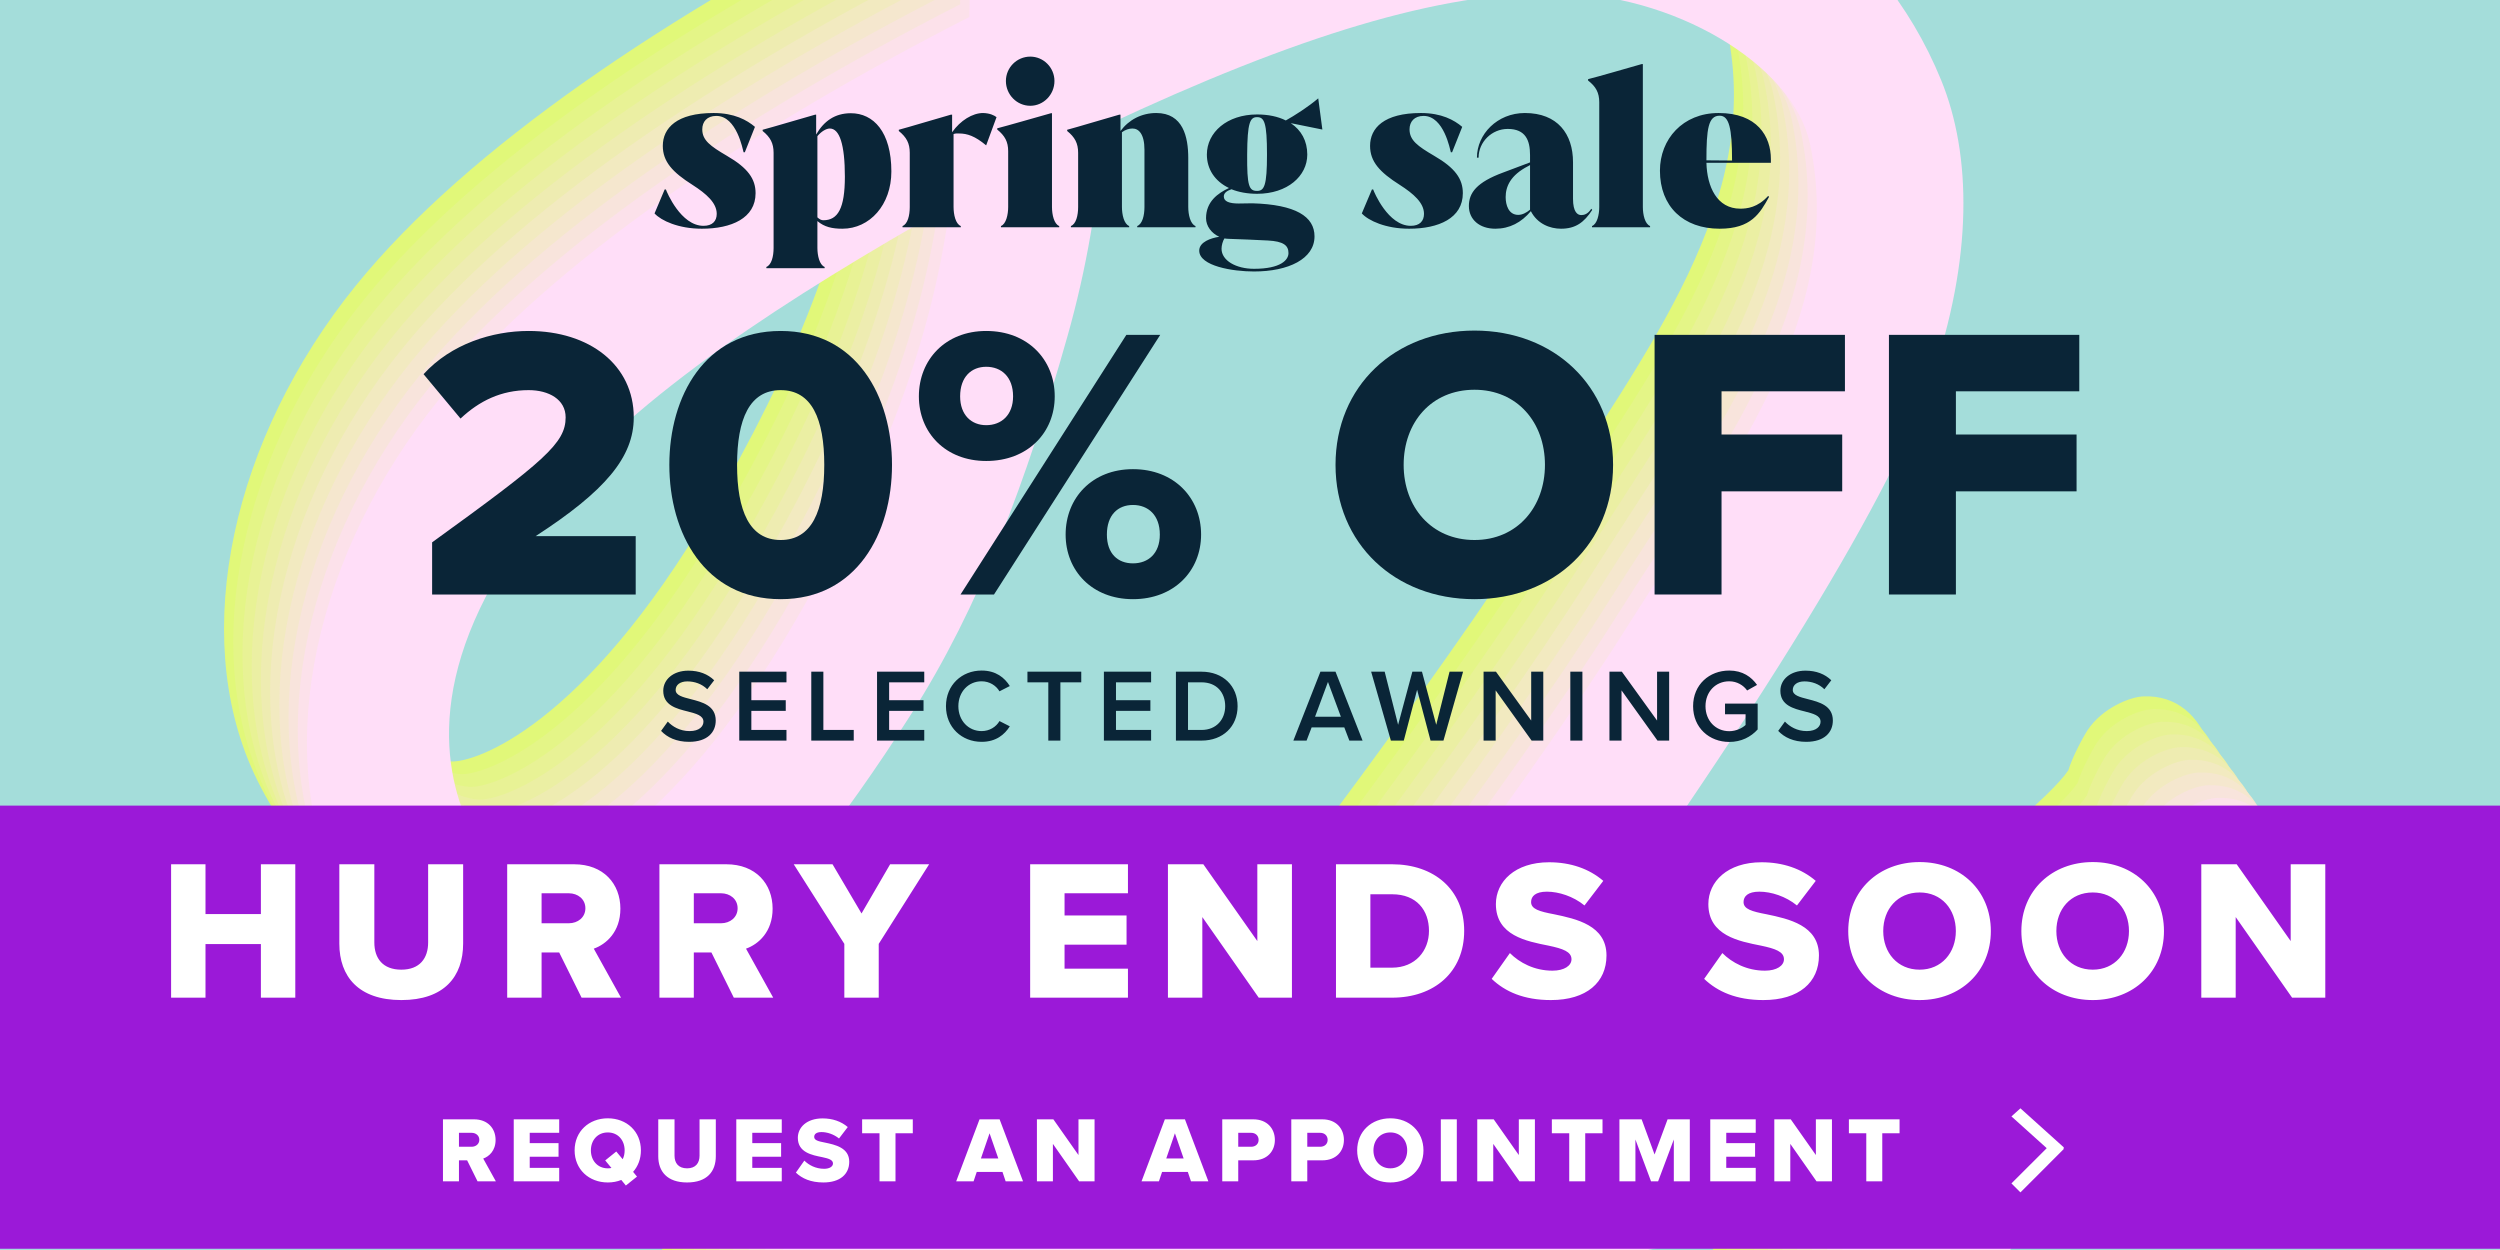
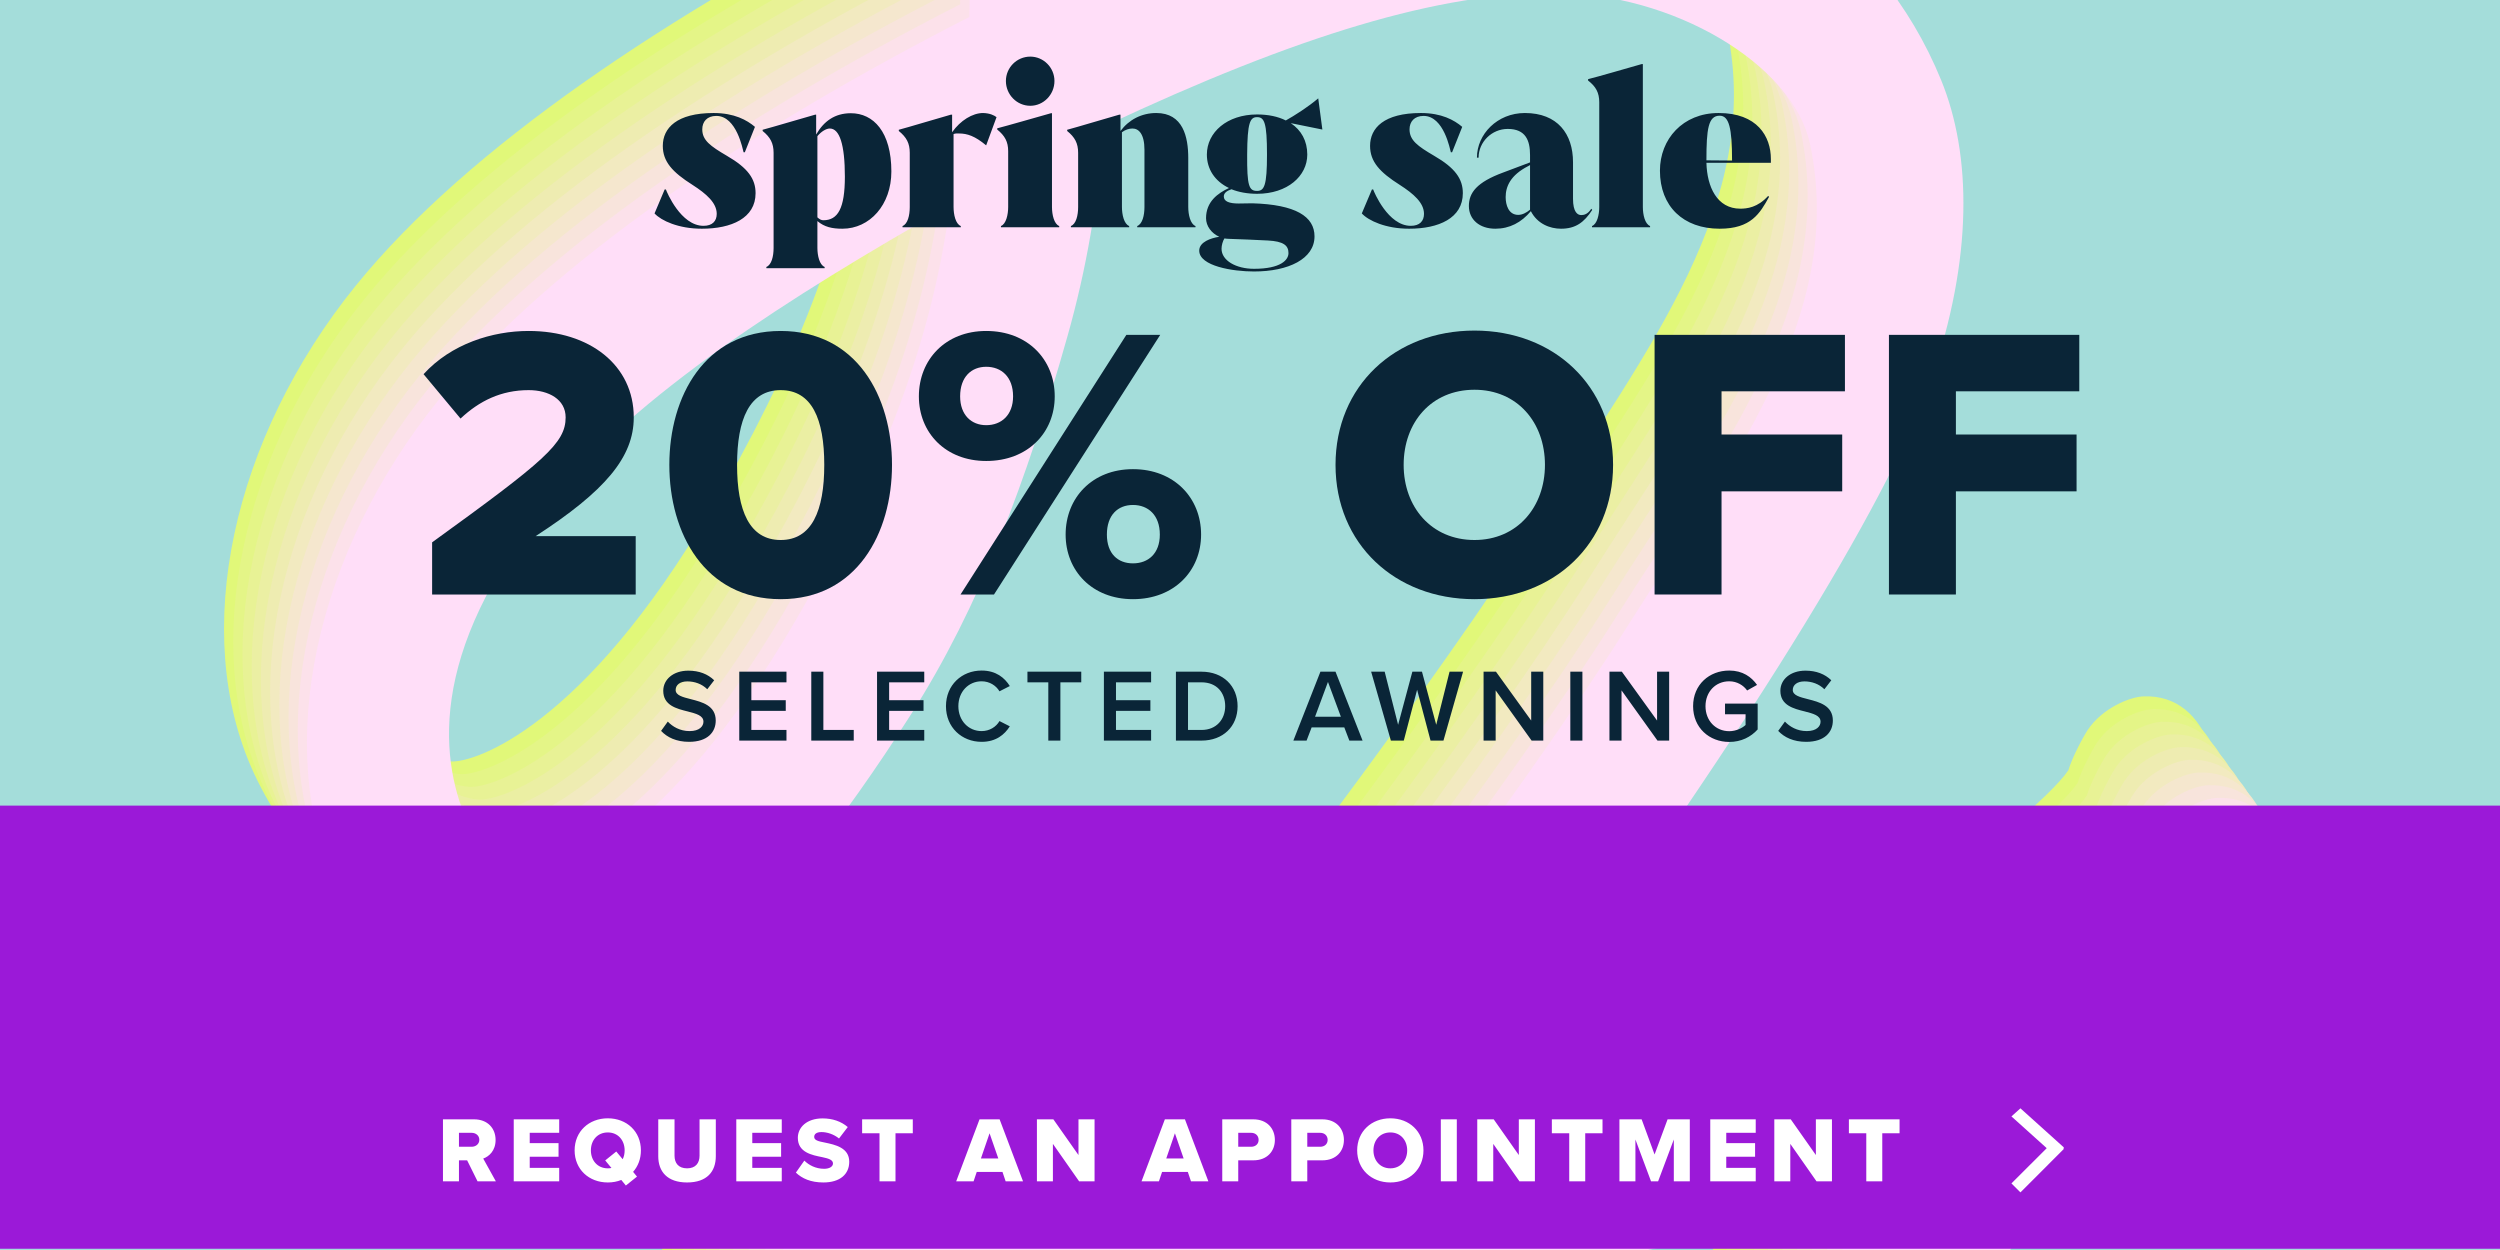
<svg xmlns="http://www.w3.org/2000/svg" width="484" height="242" viewBox="0 0 484 242" fill="none">
  <rect x="0" y="0" width="484" height="242" fill="#808080" stroke="none" />
  <g clip-path="url(#clip0_2018_66270)">
    <rect width="484" height="242" fill="#A4DDDA" />
    <path d="M156.199 243.315C156.327 244.161 159.193 246.058 162.068 246.319C166.824 246.756 170.813 245.956 178.593 242.184C182.282 240.397 189.534 236.803 197.389 228.572C178.189 226.952 169.168 230.509 166.207 231.976C154.073 237.969 156.199 243.323 156.199 243.323L156.199 243.315ZM352.689 594.428C341.495 578.983 324.584 562.265 317.75 518.49C314.084 494.979 315.316 471.203 319.372 454.41C328.426 416.951 326.692 397.045 323.791 372.688C315.692 304.714 322.418 249.294 346.011 210.026C333.039 213.306 301.509 220.392 295.353 221.422C266.948 226.169 259.901 227.518 238.007 229.124C219.281 249.424 202.177 264.743 190.965 270.186C170.941 279.91 155.143 277.851 146.764 274.051C135.693 269.029 130.488 258.163 129.007 250.887C126.794 239.967 128.932 227.756 136.478 218.553C148.977 203.309 168.705 194.08 207.681 197.798C212.607 198.272 219.956 198.4 226.533 198.154C235.287 188.325 278.186 132.164 298.766 99.529C318.852 67.678 341.41 39.142 334.371 5.792C331.117 -9.597 307.873 -23.552 284.55 -23.501C262.721 -23.454 235.716 -15.539 197.582 2.396C196.555 16.847 194.271 30.026 190.623 42.932C182.716 70.92 173.625 95.386 160.266 116.267C133.112 158.711 109.407 180.529 85.24 178.872C69.995 177.818 56.596 165.85 49.117 149.601C36.661 122.532 44.999 84.768 68.898 55.277C90.735 28.332 129.852 2.51 171.608 -18.82C171.705 -22.735 171.846 -33.416 171.596 -37.041C168.913 -76.775 162.604 -94.15 162.535 -94.458C160.808 -102.056 162.193 -112.945 173.956 -115.755C180.761 -117.382 187.147 -111.27 188.882 -103.672C189.19 -102.335 198.589 -74.538 199.12 -31.904C235.333 -47.86 261.94 -54.772 285.583 -54.818C319.735 -54.885 347.661 -36.227 359.763 -6.57C365.625 7.789 365.98 27.757 357.792 51.45C350.753 71.814 327.077 113.065 276.063 182.614C272.893 186.936 270.369 190.393 266.852 194.656C280.547 192.774 294.264 189.644 309.28 186.576C341.586 179.976 369.137 171.474 382.413 166.073C385.074 163.269 385.93 163.074 388.461 160.867C394.45 155.644 398.651 151.759 400.442 149.112C401.087 146.856 403.197 142.802 404.181 141.326C406.974 137.122 412.309 134.913 414.998 134.817C421.44 134.588 425.693 138.536 427.912 144.69C431.298 154.068 424.912 164.874 418.961 173.809C412.13 184.054 400.598 191.113 396.73 192.922C389.029 201.204 376.947 212.353 370.78 223.793C358.777 246.047 344.363 282.568 348.005 334.219C350.036 363.031 355.739 407.183 353.398 425.134C351.308 441.154 343.832 466.297 343.157 487.076C341.723 531.532 364.445 561.365 374.626 575.407C378.015 580.085 393.189 596.195 378.896 607.236C364.602 618.277 355.516 598.309 352.704 594.428L352.689 594.428ZM167.819 17.743C136.43 35.536 107.209 54.282 90.365 74.914C66.013 104.736 69.307 125.941 74.761 137.785C75.92 140.303 80.224 146.923 87.321 147.413C91.823 147.705 112.919 140.793 137.583 98.684C153.279 71.884 164.169 45.835 167.827 17.743L167.819 17.743Z" fill="#E1F879" />
    <path d="M157.985 245.777C158.113 246.623 160.979 248.52 163.853 248.781C168.609 249.218 172.599 248.418 180.379 244.645C184.068 242.859 191.32 239.265 199.175 231.034C179.975 229.413 170.954 232.97 167.992 234.438C155.858 240.43 157.985 245.784 157.985 245.784L157.985 245.777ZM354.475 596.89C343.281 581.445 326.37 564.727 319.535 520.952C315.87 497.44 317.102 473.665 321.157 456.872C330.211 419.413 328.477 399.507 325.576 375.15C317.477 307.175 324.203 251.756 347.797 212.488C334.824 215.768 303.295 222.854 297.139 223.883C268.733 228.631 261.686 229.98 239.793 231.586C221.067 251.886 203.962 267.205 192.751 272.648C172.727 282.371 156.928 280.313 148.55 276.512C137.478 271.491 132.273 260.624 130.793 253.349C128.579 242.429 130.718 230.218 138.264 221.014C150.762 205.771 170.491 196.541 209.467 200.26C214.392 200.733 221.742 200.862 228.318 200.616C237.073 190.786 279.972 134.626 300.552 101.991C321.132 69.357 343.196 41.603 336.156 8.253C332.902 -7.135 309.659 -21.091 286.335 -21.039C264.507 -20.992 237.501 -13.077 199.368 4.858C198.34 19.308 196.057 32.487 192.409 45.394C184.502 73.382 175.411 97.848 162.052 118.729C134.897 161.173 111.192 182.99 87.026 181.333C71.78 180.28 58.381 168.312 50.902 152.063C38.447 124.994 46.785 87.23 70.684 57.738C92.521 30.793 131.638 4.972 173.394 -16.359C173.49 -20.274 173.632 -30.954 173.382 -34.579C170.699 -74.313 164.39 -91.689 164.321 -91.996C162.594 -99.594 163.978 -110.483 175.741 -113.293C182.547 -114.92 188.932 -108.808 190.667 -101.21C190.976 -99.873 200.374 -72.077 200.905 -29.443C237.119 -45.398 263.726 -52.31 287.369 -52.356C321.521 -52.423 349.446 -33.766 361.548 -4.109C367.41 10.251 367.766 30.218 359.577 53.911C352.539 74.276 328.862 115.527 277.849 185.076C274.679 189.398 272.154 192.855 268.637 197.118C282.332 195.236 296.05 192.106 311.066 189.037C343.371 182.438 370.922 173.936 384.199 168.534C386.86 165.73 387.715 165.535 390.247 163.329C396.236 158.105 400.436 154.221 402.228 151.574C402.872 149.318 404.983 145.264 405.966 143.788C408.76 139.584 414.095 137.375 416.784 137.279C423.226 137.05 427.478 140.998 429.697 147.152C433.083 156.529 426.697 167.336 420.746 176.271C413.915 186.516 402.384 193.575 398.515 195.384C390.815 203.666 378.733 214.814 372.566 226.254C360.563 248.509 346.149 285.03 349.791 336.681C351.822 365.493 357.525 409.644 355.183 427.595C353.094 443.616 345.618 468.759 344.943 489.538C343.509 533.994 366.23 563.827 376.412 577.869C379.801 582.547 394.975 598.656 380.681 609.697C366.388 620.738 357.302 600.771 354.49 596.89L354.475 596.89ZM169.605 20.205C138.215 37.998 108.994 56.744 92.151 77.376C67.799 107.198 71.092 128.403 76.547 140.247C77.706 142.764 82.009 149.399 89.106 149.874C93.608 150.174 114.705 143.255 139.369 101.146C155.065 74.346 165.955 48.297 169.612 20.205L169.605 20.205Z" fill="#E4F587" />
    <path d="M159.771 248.232C159.899 249.077 162.765 250.975 165.639 251.236C170.395 251.673 174.385 250.873 182.165 247.1C185.854 245.313 193.106 241.72 200.961 233.488C181.761 231.868 172.74 235.425 169.779 236.893C157.644 242.885 159.771 248.239 159.771 248.239L159.771 248.232ZM356.261 599.344C345.067 583.899 328.156 567.182 321.322 523.407C317.656 499.895 318.888 476.12 322.943 459.326C331.997 421.867 330.264 401.961 327.362 377.604C319.264 309.63 325.989 254.211 349.583 214.943C336.611 218.223 305.081 225.309 298.925 226.338C270.519 231.085 263.473 232.434 241.579 234.041C222.853 254.341 205.748 269.659 194.537 275.103C174.513 284.826 158.714 282.768 150.336 278.967C139.265 273.946 134.059 263.079 132.579 255.804C130.365 244.884 132.504 232.673 140.05 223.469C152.549 208.226 172.277 198.996 211.253 202.715C216.178 203.188 223.528 203.317 230.105 203.071C238.859 193.241 281.758 137.08 302.338 104.446C322.424 72.594 344.982 44.058 337.942 10.708C334.689 -4.68 311.445 -18.636 288.122 -18.584C266.293 -18.537 239.287 -10.623 201.154 7.312C200.126 21.763 197.843 34.942 194.195 47.849C186.288 75.837 177.197 100.302 163.838 121.184C136.683 163.628 112.979 185.445 88.812 183.788C73.566 182.735 60.167 170.767 52.688 154.518C40.233 127.449 48.571 89.684 72.47 60.193C94.307 33.248 133.424 7.427 175.18 -13.904C175.276 -17.819 175.418 -28.5 175.168 -32.124C172.485 -71.859 166.176 -89.234 166.107 -89.541C164.38 -97.139 165.764 -108.028 177.527 -110.839C184.333 -112.465 190.718 -106.353 192.453 -98.755C192.762 -97.418 202.16 -69.622 202.692 -26.988C238.905 -42.943 265.512 -49.855 289.155 -49.901C323.307 -49.969 351.232 -31.311 363.334 -1.654C369.197 12.706 369.552 32.673 361.363 56.366C354.325 76.731 330.649 117.981 279.635 187.531C276.465 191.853 273.941 195.31 270.423 199.573C284.118 197.691 297.836 194.561 312.852 191.492C345.157 184.892 372.708 176.391 385.985 170.989C388.646 168.185 389.502 167.99 392.033 165.783C398.022 160.56 402.223 156.675 404.014 154.028C404.658 151.772 406.769 147.718 407.753 146.242C410.546 142.038 415.881 139.83 418.57 139.734C425.012 139.505 429.264 143.453 431.484 149.606C434.869 158.984 428.483 169.79 422.533 178.726C415.702 188.971 404.17 196.029 400.302 197.838C392.601 206.121 380.519 217.269 374.352 228.709C362.349 250.964 347.935 287.485 351.577 339.135C353.608 367.948 359.311 412.099 356.97 430.05C354.88 446.07 347.404 471.213 346.729 491.993C345.295 536.448 368.017 566.282 378.198 580.324C381.587 585.001 396.761 601.111 382.468 612.152C368.174 623.193 359.088 603.225 356.276 599.345L356.261 599.344ZM171.391 22.66C140.001 40.453 110.78 59.199 93.937 79.83C69.585 109.652 72.879 130.858 78.333 142.702C79.492 145.219 83.796 151.854 90.892 152.329C95.394 152.629 116.491 145.709 141.155 103.6C156.851 76.8 167.741 50.751 171.398 22.66L171.391 22.66Z" fill="#E8F295" />
    <path d="M161.559 250.686C161.687 251.532 164.553 253.429 167.427 253.69C172.183 254.127 176.173 253.327 183.953 249.554C187.642 247.768 194.894 244.174 202.749 235.943C183.548 234.322 174.528 237.879 171.566 239.347C159.432 245.339 161.558 250.693 161.558 250.693L161.559 250.686ZM358.041 601.798C346.847 586.353 329.936 569.635 323.102 525.861C319.436 502.349 320.668 478.574 324.724 461.78C333.778 424.321 332.044 404.415 329.143 380.058C321.044 312.084 327.77 256.665 351.363 217.396C338.391 220.677 306.861 227.763 300.705 228.792C272.3 233.539 265.253 234.888 243.359 236.494C224.633 256.795 207.529 272.113 196.317 277.557C176.293 287.28 160.495 285.222 152.116 281.421C141.045 276.4 135.84 265.533 134.359 258.257C132.146 247.337 134.284 235.127 141.83 225.923C154.329 210.68 174.057 201.45 213.033 205.168C217.959 205.642 225.308 205.77 231.885 205.525C240.64 195.695 283.538 139.534 304.118 106.9C324.204 75.048 346.762 46.512 339.723 13.162C336.469 -2.226 313.225 -16.182 289.902 -16.13C268.073 -16.083 241.068 -8.169 202.934 9.766C201.907 24.217 199.623 37.396 195.975 50.302C188.068 78.29 178.977 102.756 165.618 123.638C138.464 166.081 114.759 187.899 90.592 186.242C75.347 185.188 61.948 173.221 54.469 156.972C42.013 129.902 50.351 92.138 74.25 62.647C96.087 35.702 135.204 9.881 176.96 -11.45C177.057 -15.365 177.198 -26.046 176.948 -29.67C174.265 -69.405 167.956 -86.78 167.887 -87.088C166.16 -94.686 167.545 -105.575 179.308 -108.385C186.113 -110.012 192.499 -103.9 194.234 -96.301C194.542 -94.965 203.941 -67.168 204.472 -24.534C240.686 -40.489 267.292 -47.402 290.935 -47.447C325.087 -47.515 353.013 -28.857 365.115 0.8C370.977 15.16 371.332 35.127 363.144 58.82C356.105 79.185 332.429 120.435 281.415 189.985C278.245 194.307 275.721 197.763 272.204 202.026C285.899 200.145 299.616 197.014 314.632 193.946C346.938 187.346 374.488 178.845 387.765 173.443C390.426 170.639 391.282 170.444 393.813 168.237C399.802 163.014 404.003 159.129 405.794 156.482C406.439 154.226 408.549 150.172 409.533 148.696C412.326 144.492 417.661 142.283 420.35 142.188C426.792 141.958 431.045 145.907 433.264 152.06C436.65 161.438 430.264 172.244 424.313 181.18C417.482 191.424 405.95 198.483 402.082 200.292C394.381 208.575 382.299 219.723 376.132 231.163C364.129 253.417 349.715 289.939 353.357 341.589C355.388 370.402 361.091 414.553 358.75 432.504C356.66 448.524 349.184 473.667 348.509 494.447C347.075 538.902 369.797 568.735 379.978 582.777C383.367 587.455 398.541 603.565 384.248 614.606C369.954 625.647 360.868 605.679 358.056 601.799L358.041 601.798ZM173.171 25.113C141.782 42.906 112.561 61.653 95.717 82.284C71.365 112.106 74.659 133.312 80.113 145.156C81.272 147.673 85.576 154.308 92.673 154.783C97.174 155.083 118.271 148.163 142.935 106.054C158.631 79.254 169.521 53.205 173.179 25.114L173.171 25.113Z" fill="#EBEFA3" />
    <path d="M163.337 253.147C163.466 253.993 166.331 255.89 169.206 256.152C173.962 256.588 177.952 255.788 185.732 252.016C189.421 250.229 196.673 246.635 204.528 238.404C185.327 236.784 176.307 240.341 173.345 241.808C161.211 247.801 163.337 253.155 163.337 253.155L163.337 253.147ZM359.827 604.26C348.634 588.815 331.722 572.097 324.888 528.322C321.223 504.811 322.454 481.035 326.51 464.242C335.564 426.783 333.83 406.877 330.929 382.52C322.83 314.546 329.556 259.127 353.15 219.858C340.177 223.139 308.647 230.224 302.491 231.254C274.086 236.001 267.039 237.35 245.146 238.956C226.42 259.256 209.315 274.575 198.104 280.018C178.079 289.742 162.281 287.683 153.903 283.883C142.831 278.861 137.626 267.995 136.145 260.719C133.932 249.799 136.071 237.588 143.617 228.385C156.115 213.142 175.843 203.912 214.819 207.63C219.745 208.104 227.094 208.232 233.671 207.987C242.426 198.157 285.324 141.996 305.904 109.362C326.484 76.727 348.548 48.974 341.509 15.624C338.255 0.235 315.011 -13.72 291.688 -13.669C269.86 -13.621 242.854 -5.707 204.721 12.228C203.693 26.679 201.409 39.858 197.761 52.764C189.854 80.752 180.763 105.218 167.405 126.099C140.25 168.543 116.545 190.361 92.378 188.704C77.133 187.65 63.734 175.683 56.255 159.433C43.799 132.364 52.137 94.6 76.037 65.109C97.873 38.164 136.991 12.342 178.746 -8.988C178.843 -12.903 178.984 -23.584 178.734 -27.209C176.052 -66.943 169.743 -84.318 169.674 -84.626C167.946 -92.224 169.331 -103.113 181.094 -105.923C187.899 -107.55 194.285 -101.438 196.02 -93.839C196.328 -92.503 205.727 -64.706 206.258 -22.072C242.472 -38.028 269.079 -44.94 292.722 -44.986C326.873 -45.053 354.799 -26.395 366.901 3.262C372.763 17.622 373.118 37.589 364.93 61.282C357.892 81.646 334.215 122.897 283.201 192.446C280.031 196.769 277.507 200.225 273.99 204.488C287.685 202.606 301.402 199.476 316.419 196.408C348.724 189.808 376.275 181.307 389.552 175.905C392.212 173.101 393.068 172.906 395.599 170.699C401.589 165.476 405.789 161.591 407.58 158.944C408.225 156.688 410.335 152.634 411.319 151.158C414.112 146.954 419.448 144.745 422.136 144.649C428.578 144.42 432.831 148.368 435.05 154.522C438.436 163.9 432.05 174.706 426.099 183.641C419.268 193.886 407.736 200.945 403.868 202.754C396.167 211.036 384.085 222.185 377.918 233.625C365.915 255.879 351.501 292.4 355.144 344.051C357.174 372.863 362.878 417.015 360.536 434.966C358.446 450.986 350.97 476.129 350.295 496.908C348.861 541.364 371.583 571.197 381.764 585.239C385.153 589.917 400.328 606.027 386.034 617.068C371.741 628.109 362.655 608.141 359.842 604.26L359.827 604.26ZM174.957 27.575C143.568 45.368 114.347 64.114 97.503 84.746C73.152 114.568 76.445 135.774 81.899 147.617C83.058 150.135 87.362 156.77 94.459 157.245C98.96 157.544 120.057 150.625 144.722 108.516C160.417 81.716 171.307 55.667 174.965 27.576L174.957 27.575Z" fill="#EEECB1" />
    <path d="M165.123 255.601C165.251 256.447 168.116 258.344 170.991 258.606C175.747 259.042 179.737 258.242 187.517 254.47C191.206 252.683 198.458 249.089 206.313 240.858C187.112 239.238 178.092 242.795 175.13 244.262C162.996 250.255 165.122 255.609 165.122 255.609L165.123 255.601ZM361.612 606.714C350.419 591.269 333.507 574.551 326.673 530.776C323.008 507.265 324.239 483.489 328.295 466.696C337.349 429.237 335.615 409.331 332.714 384.974C324.615 317 331.341 261.581 354.935 222.312C341.962 225.593 310.432 232.678 304.276 233.708C275.871 238.455 268.824 239.804 246.931 241.41C228.205 261.71 211.1 277.029 199.889 282.472C179.865 292.196 164.066 290.137 155.688 286.337C144.616 281.315 139.411 270.449 137.93 263.173C135.717 252.253 137.856 240.042 145.402 230.839C157.9 215.596 177.628 206.366 216.604 210.084C221.53 210.558 228.879 210.686 235.456 210.441C244.211 200.611 287.109 144.45 307.689 111.816C328.269 79.181 350.333 51.428 343.294 18.078C340.04 2.689 316.796 -11.266 293.473 -11.215C271.645 -11.167 244.639 -3.253 206.506 14.682C205.478 29.133 203.194 42.312 199.547 55.218C191.639 83.206 182.548 107.672 169.19 128.553C142.035 170.997 118.33 192.815 94.163 191.158C78.918 190.104 65.519 178.137 58.04 161.887C45.584 134.818 53.922 97.054 77.822 67.563C99.659 40.618 138.776 14.796 180.531 -6.534C180.628 -10.449 180.769 -21.13 180.519 -24.755C177.837 -64.489 171.528 -81.864 171.459 -82.172C169.731 -89.77 171.116 -100.659 182.879 -103.469C189.685 -105.096 196.07 -98.984 197.805 -91.385C198.114 -90.049 207.512 -62.252 208.043 -19.618C244.257 -35.574 270.864 -42.486 294.507 -42.532C328.658 -42.599 356.584 -23.941 368.686 5.716C374.548 20.076 374.904 40.043 366.715 63.736C359.677 84.1 336 125.351 284.986 194.901C281.816 199.223 279.292 202.679 275.775 206.942C289.47 205.06 303.187 201.93 318.204 198.862C350.509 192.262 378.06 183.761 391.337 178.359C393.997 175.555 394.853 175.36 397.385 173.153C403.374 167.93 407.574 164.045 409.365 161.398C410.01 159.142 412.12 155.088 413.104 153.612C415.898 149.408 421.233 147.199 423.921 147.103C430.363 146.874 434.616 150.822 436.835 156.976C440.221 166.354 433.835 177.16 427.884 186.095C421.053 196.34 409.521 203.399 405.653 205.208C397.952 213.49 385.87 224.639 379.703 236.079C367.7 258.333 353.287 294.854 356.929 346.505C358.96 375.317 364.663 419.469 362.321 437.42C360.231 453.44 352.755 478.583 352.08 499.362C350.647 543.818 373.368 573.651 383.549 587.693C386.938 592.371 402.113 608.481 387.819 619.522C373.526 630.563 364.44 610.595 361.627 606.715L361.612 606.714ZM176.743 30.029C145.353 47.822 116.132 66.568 99.288 87.2C74.937 117.022 78.23 138.228 83.684 150.071C84.843 152.589 89.147 159.224 96.244 159.699C100.746 159.998 121.842 153.079 146.507 110.97C162.202 84.17 173.092 58.121 176.75 30.03L176.743 30.029Z" fill="#F2EAC0" />
    <path d="M166.91 258.056C167.038 258.902 169.904 260.799 172.778 261.06C177.534 261.497 181.524 260.697 189.304 256.925C192.993 255.138 200.245 251.544 208.1 243.313C188.899 241.692 179.879 245.249 176.917 246.717C164.783 252.71 166.909 258.064 166.909 258.064L166.91 258.056ZM363.392 609.168C352.199 593.723 335.287 577.006 328.453 533.231C324.788 509.719 326.019 485.944 330.075 469.15C339.129 431.691 337.395 411.786 334.494 387.428C326.395 319.454 333.121 264.035 356.715 224.767C343.742 228.047 312.212 235.133 306.056 236.162C277.651 240.909 270.604 242.259 248.71 243.865C229.985 264.165 212.88 279.483 201.668 284.927C181.644 294.65 165.846 292.592 157.467 288.791C146.396 283.77 141.191 272.903 139.71 265.628C137.497 254.708 139.636 242.497 147.182 233.293C159.68 218.05 179.408 208.82 218.384 212.539C223.31 213.012 230.659 213.141 237.236 212.895C245.991 203.065 288.889 146.905 309.469 114.27C329.555 82.418 352.113 53.882 345.074 20.532C341.82 5.144 318.576 -8.812 295.253 -8.76C273.425 -8.713 246.419 -0.799 208.285 17.136C207.258 31.587 204.974 44.766 201.326 57.672C193.419 85.661 184.328 110.126 170.97 131.008C143.815 173.452 120.11 195.269 95.943 193.612C80.698 192.559 67.299 180.591 59.82 164.342C47.364 137.273 55.702 99.509 79.601 70.017C101.438 43.072 140.556 17.251 182.311 -4.08C182.408 -7.995 182.549 -18.675 182.299 -22.3C179.616 -62.034 173.308 -79.41 173.239 -79.717C171.511 -87.315 172.896 -98.204 184.659 -101.015C191.464 -102.641 197.85 -96.529 199.585 -88.931C199.893 -87.594 209.292 -59.798 209.823 -17.164C246.037 -33.119 272.644 -40.031 296.286 -40.077C330.438 -40.145 358.364 -21.487 370.466 8.17C376.328 22.53 376.683 42.497 368.495 66.19C361.456 86.555 337.78 127.805 286.766 197.355C283.596 201.677 281.072 205.134 277.555 209.397C291.25 207.515 304.967 204.385 319.983 201.316C352.289 194.716 379.84 186.215 393.117 180.813C395.777 178.009 396.633 177.814 399.164 175.607C405.153 170.384 409.354 166.499 411.145 163.853C411.79 161.596 413.9 157.542 414.884 156.066C417.677 151.863 423.012 149.654 425.701 149.558C432.143 149.329 436.396 153.277 438.615 159.43C442.001 168.808 435.615 179.614 429.664 188.55C422.833 198.795 411.301 205.853 407.433 207.663C399.732 215.945 387.65 227.093 381.483 238.533C369.48 260.788 355.066 297.309 358.709 348.959C360.739 377.772 366.443 421.923 364.101 439.874C362.011 455.894 354.535 481.038 353.86 501.817C352.426 546.273 375.148 576.106 385.329 590.148C388.718 594.826 403.892 610.935 389.599 621.976C375.306 633.017 366.22 613.049 363.407 609.169L363.392 609.168ZM178.522 32.484C147.133 50.277 117.912 69.023 101.068 89.654C76.717 119.476 80.01 140.682 85.464 152.526C86.623 155.043 90.927 161.678 98.024 162.153C102.525 162.453 123.622 155.533 148.286 113.424C163.982 86.624 174.872 60.575 178.53 32.484L178.522 32.484Z" fill="#F5E7CE" />
    <path d="M168.688 260.518C168.816 261.364 171.682 263.261 174.556 263.522C179.312 263.959 183.302 263.159 191.082 259.386C194.771 257.6 202.023 254.006 209.878 245.775C190.678 244.154 181.657 247.711 178.696 249.179C166.561 255.171 168.688 260.525 168.688 260.525L168.688 260.518ZM365.178 611.63C353.984 596.185 337.073 579.468 330.239 535.693C326.573 512.181 327.805 488.406 331.86 471.613C340.914 434.153 339.181 414.248 336.279 389.89C328.181 321.916 334.906 266.497 358.5 227.229C345.528 230.509 313.998 237.595 307.842 238.624C279.436 243.371 272.39 244.721 250.496 246.327C231.77 266.627 214.665 281.945 203.454 287.389C183.43 297.112 167.631 295.054 159.253 291.253C148.182 286.232 142.976 275.365 141.496 268.09C139.282 257.17 141.421 244.959 148.967 235.755C161.466 220.512 181.194 211.282 220.17 215.001C225.095 215.474 232.445 215.603 239.022 215.357C247.776 205.527 290.675 149.367 311.255 116.732C331.341 84.88 353.899 56.344 346.859 22.994C343.606 7.606 320.362 -6.35 297.039 -6.298C275.21 -6.251 248.204 1.663 210.071 19.598C209.043 34.049 206.76 47.228 203.112 60.135C195.205 88.123 186.114 112.588 172.755 133.47C145.6 175.914 121.896 197.731 97.729 196.074C82.483 195.021 69.084 183.053 61.605 166.804C49.15 139.735 57.488 101.971 81.387 72.479C103.224 45.534 142.341 19.713 184.097 -1.618C184.193 -5.533 184.335 -16.213 184.085 -19.838C181.402 -59.572 175.093 -76.948 175.024 -77.255C173.297 -84.853 174.681 -95.742 186.444 -98.553C193.25 -100.179 199.635 -94.067 201.37 -86.469C201.679 -85.132 211.077 -57.336 211.609 -14.702C247.822 -30.657 274.429 -37.569 298.072 -37.615C332.224 -37.683 360.149 -19.025 372.251 10.632C378.114 24.992 378.469 44.959 370.28 68.652C363.242 89.017 339.566 130.267 288.552 199.817C285.382 204.139 282.858 207.596 279.34 211.859C293.035 209.977 306.753 206.847 321.769 203.778C354.074 197.178 381.625 188.677 394.902 183.275C397.563 180.471 398.419 180.276 400.95 178.069C406.939 172.846 411.14 168.961 412.931 166.314C413.575 164.058 415.686 160.004 416.67 158.528C419.463 154.325 424.798 152.116 427.487 152.02C433.929 151.791 438.181 155.739 440.401 161.892C443.786 171.27 437.4 182.076 431.45 191.012C424.619 201.257 413.087 208.315 409.219 210.125C401.518 218.407 389.436 229.555 383.269 240.995C371.266 263.25 356.852 299.771 360.494 351.421C362.525 380.234 368.228 424.385 365.887 442.336C363.797 458.356 356.321 483.499 355.646 504.279C354.212 548.734 376.934 578.568 387.115 592.61C390.504 597.288 405.678 613.397 391.385 624.438C377.091 635.479 368.005 615.512 365.193 611.631L365.178 611.63ZM180.308 34.946C148.918 52.739 119.697 71.485 102.854 92.117C78.502 121.938 81.796 143.144 87.25 154.988C88.409 157.505 92.713 164.14 99.809 164.615C104.311 164.915 125.408 157.995 150.072 115.886C165.768 89.086 176.658 63.037 180.315 34.946L180.308 34.946Z" fill="#F8E4DC" />
    <path d="M170.473 262.971C170.601 263.817 173.467 265.714 176.342 265.976C181.098 266.412 185.087 265.612 192.867 261.84C196.556 260.053 203.808 256.459 211.663 248.228C192.463 246.608 183.442 250.165 180.481 251.632C168.347 257.625 170.473 262.979 170.473 262.979L170.473 262.971ZM366.963 614.084C355.769 598.639 338.858 581.921 332.024 538.146C328.358 514.635 329.59 490.859 333.646 474.066C342.7 436.607 340.966 416.701 338.065 392.344C329.966 324.37 336.692 268.951 360.285 229.682C347.313 232.963 315.783 240.048 309.627 241.078C281.222 245.825 274.175 247.174 252.281 248.78C233.555 269.08 216.451 284.399 205.239 289.843C185.215 299.566 169.417 297.508 161.038 293.707C149.967 288.686 144.762 277.819 143.281 270.543C141.067 259.623 143.206 247.412 150.752 238.209C163.251 222.966 182.979 213.736 221.955 217.454C226.881 217.928 234.23 218.056 240.807 217.811C249.561 207.981 292.46 151.82 313.04 119.186C333.126 87.334 355.684 58.798 348.644 25.448C345.391 10.059 322.147 -3.896 298.824 -3.845C276.995 -3.797 249.99 4.117 211.856 22.052C210.828 36.503 208.545 49.682 204.897 62.588C196.99 90.576 187.899 115.042 174.54 135.924C147.386 178.367 123.681 200.185 99.514 198.528C84.268 197.474 70.87 185.507 63.391 169.257C50.935 142.188 59.273 104.424 83.172 74.933C105.009 47.988 144.126 22.167 185.882 0.836C185.979 -3.079 186.12 -13.76 185.87 -17.384C183.187 -57.119 176.878 -74.494 176.809 -74.802C175.082 -82.4 176.466 -93.289 188.23 -96.099C195.035 -97.726 201.421 -91.614 203.156 -84.015C203.464 -82.679 212.863 -54.882 213.394 -12.248C249.607 -28.203 276.214 -35.116 299.857 -35.161C334.009 -35.229 361.935 -16.571 374.036 13.086C379.899 27.446 380.254 47.413 372.066 71.106C365.027 91.471 341.351 132.721 290.337 202.271C287.167 206.593 284.643 210.049 281.125 214.312C294.821 212.43 308.538 209.3 323.554 206.232C355.86 199.632 383.41 191.131 396.687 185.729C399.348 182.925 400.204 182.73 402.735 180.523C408.724 175.3 412.925 171.415 414.716 168.768C415.361 166.512 417.471 162.458 418.455 160.982C421.248 156.778 426.583 154.569 429.272 154.473C435.714 154.244 439.966 158.192 442.186 164.346C445.572 173.724 439.186 184.53 433.235 193.465C426.404 203.71 414.872 210.769 411.004 212.578C403.303 220.86 391.221 232.009 385.054 243.449C373.051 265.703 358.637 302.224 362.279 353.875C364.31 382.687 370.013 426.839 367.672 444.79C365.582 460.81 358.106 485.953 357.431 506.733C355.997 551.188 378.719 581.021 388.9 595.063C392.289 599.741 407.463 615.851 393.17 626.892C378.876 637.933 369.79 617.965 366.978 614.085L366.963 614.084ZM182.093 37.399C150.703 55.192 121.483 73.938 104.639 94.57C80.287 124.392 83.581 145.598 89.035 157.442C90.194 159.959 94.498 166.594 101.595 167.069C106.096 167.368 127.193 160.449 151.857 118.34C167.553 91.54 178.443 65.491 182.101 37.4L182.093 37.399Z" fill="#FCE1EA" />
    <path d="M172.261 265.427C172.389 266.273 175.255 268.17 178.129 268.431C182.885 268.868 186.875 268.068 194.655 264.295C198.344 262.509 205.596 258.915 213.451 250.684C194.25 249.063 185.23 252.62 182.268 254.088C170.134 260.08 172.261 265.434 172.261 265.434L172.261 265.427ZM368.743 616.539C357.55 601.094 340.638 584.376 333.804 540.602C330.139 517.09 331.37 493.315 335.426 476.521C344.48 439.062 342.746 419.156 339.845 394.799C331.746 326.825 338.472 271.406 362.066 232.137C349.093 235.418 317.563 242.504 311.407 243.533C283.002 248.28 275.955 249.629 254.062 251.235C235.336 271.536 218.231 286.854 207.02 292.298C186.995 302.021 171.197 299.963 162.819 296.162C151.747 291.141 146.542 280.274 145.061 272.999C142.848 262.078 144.987 249.868 152.533 240.664C165.031 225.421 184.759 216.191 223.735 219.909C228.661 220.383 236.01 220.512 242.587 220.266C251.342 210.436 294.24 154.275 314.82 121.641C334.906 89.789 357.464 61.253 350.425 27.903C347.171 12.515 323.927 -1.441 300.604 -1.389C278.776 -1.342 251.77 6.572 213.637 24.507C212.609 38.958 210.325 52.137 206.677 65.043C198.77 93.031 189.679 117.497 176.321 138.379C149.166 180.822 125.461 202.64 101.294 200.983C86.049 199.929 72.65 187.962 65.171 171.713C52.715 144.643 61.053 106.879 84.953 77.388C106.789 50.443 145.907 24.622 187.662 3.291C187.759 -0.624 187.9 -11.305 187.65 -14.929C184.968 -54.664 178.659 -72.039 178.59 -72.347C176.862 -79.945 178.247 -90.834 190.01 -93.644C196.815 -95.271 203.201 -89.159 204.936 -81.56C205.244 -80.224 214.643 -52.427 215.174 -9.793C251.388 -25.748 277.995 -32.661 301.638 -32.706C335.789 -32.774 363.715 -14.116 375.817 15.541C381.679 29.901 382.034 49.868 373.846 73.561C366.808 93.926 343.131 135.176 292.117 204.726C288.947 209.048 286.423 212.504 282.906 216.767C296.601 214.886 310.318 211.755 325.335 208.687C357.64 202.087 385.191 193.586 398.468 188.184C401.128 185.38 401.984 185.185 404.515 182.978C410.505 177.755 414.705 173.87 416.496 171.223C417.141 168.967 419.251 164.913 420.235 163.437C423.028 159.233 428.364 157.024 431.052 156.929C437.494 156.7 441.747 160.648 443.966 166.801C447.352 176.179 440.966 186.985 435.015 195.921C428.184 206.165 416.652 213.224 412.784 215.033C405.083 223.316 393.001 234.464 386.834 245.904C374.831 268.158 360.417 304.68 364.06 356.33C366.09 385.143 371.794 429.294 369.452 447.245C367.362 463.265 359.886 488.408 359.211 509.188C357.777 553.643 380.499 583.477 390.68 597.518C394.069 602.196 409.244 618.306 394.95 629.347C380.657 640.388 371.571 620.42 368.758 616.54L368.743 616.539ZM183.873 39.855C152.484 57.647 123.263 76.394 106.419 97.025C82.068 126.847 85.361 148.053 90.815 159.897C91.974 162.414 96.279 169.034 103.375 169.524C107.877 169.816 128.973 162.904 153.638 120.795C169.333 93.995 180.223 67.946 183.881 39.855L183.873 39.855Z" fill="#FFDEF8" />
    <path d="M127.986 141.499L129.286 139.699C130.206 140.679 131.646 141.539 133.506 141.539C135.426 141.539 136.186 140.599 136.186 139.719C136.186 138.519 134.766 138.159 133.146 137.739C130.966 137.199 128.406 136.559 128.406 133.739C128.406 131.539 130.346 129.839 133.266 129.839C135.346 129.839 137.026 130.499 138.266 131.699L136.926 133.439C135.886 132.399 134.466 131.919 133.066 131.919C131.686 131.919 130.806 132.579 130.806 133.579C130.806 134.619 132.166 134.959 133.746 135.359C135.946 135.919 138.566 136.599 138.566 139.499C138.566 141.719 137.006 143.619 133.406 143.619C130.946 143.619 129.166 142.759 127.986 141.499ZM143.121 143.379V130.039H152.261V132.099H145.461V135.559H152.121V137.619H145.461V141.319H152.261V143.379H143.121ZM157.064 143.379V130.039H159.404V141.319H165.284V143.379H157.064ZM169.796 143.379V130.039H178.936V132.099H172.136V135.559H178.796V137.619H172.136V141.319H178.936V143.379H169.796ZM190.039 143.619C186.199 143.619 183.139 140.819 183.139 136.719C183.139 132.619 186.199 129.819 190.039 129.819C192.839 129.819 194.499 131.219 195.499 132.819L193.499 133.839C192.859 132.739 191.579 131.899 190.039 131.899C187.499 131.899 185.539 133.919 185.539 136.719C185.539 139.519 187.499 141.539 190.039 141.539C191.579 141.539 192.859 140.719 193.499 139.599L195.499 140.619C194.479 142.219 192.839 143.619 190.039 143.619ZM202.952 143.379V132.099H198.912V130.039H209.332V132.099H205.292V143.379H202.952ZM213.715 143.379V130.039H222.855V132.099H216.055V135.559H222.715V137.619H216.055V141.319H222.855V143.379H213.715ZM227.658 143.379V130.039H232.618C236.778 130.039 239.598 132.799 239.598 136.719C239.598 140.639 236.778 143.379 232.618 143.379H227.658ZM229.998 141.319H232.618C235.518 141.319 237.198 139.239 237.198 136.719C237.198 134.139 235.598 132.099 232.618 132.099H229.998V141.319ZM261.234 143.379L260.254 140.819H253.934L252.954 143.379H250.394L255.634 130.039H258.554L263.794 143.379H261.234ZM257.094 132.019L254.594 138.759H259.594L257.094 132.019ZM276.953 143.379L274.353 133.539L271.773 143.379H269.273L265.453 130.039H268.073L270.673 140.319L273.433 130.039H275.293L278.053 140.319L280.633 130.039H283.253L279.453 143.379H276.953ZM296.519 143.379L289.559 133.659V143.379H287.219V130.039H289.619L296.439 139.499V130.039H298.779V143.379H296.519ZM304.013 143.379V130.039H306.353V143.379H304.013ZM320.889 143.379L313.929 133.659V143.379H311.589V130.039H313.989L320.809 139.499V130.039H323.149V143.379H320.889ZM327.784 136.719C327.784 132.539 330.924 129.819 334.784 129.819C337.384 129.819 339.084 131.059 340.164 132.599L338.244 133.679C337.544 132.679 336.284 131.899 334.784 131.899C332.144 131.899 330.184 133.919 330.184 136.719C330.184 139.519 332.144 141.559 334.784 141.559C336.144 141.559 337.344 140.919 337.944 140.359V138.279H333.964V136.219H340.284V141.219C338.964 142.679 337.104 143.639 334.784 143.639C330.924 143.639 327.784 140.899 327.784 136.719ZM344.26 141.499L345.56 139.699C346.48 140.679 347.92 141.539 349.78 141.539C351.7 141.539 352.46 140.599 352.46 139.719C352.46 138.519 351.04 138.159 349.42 137.739C347.24 137.199 344.68 136.559 344.68 133.739C344.68 131.539 346.62 129.839 349.54 129.839C351.62 129.839 353.3 130.499 354.54 131.699L353.2 133.439C352.16 132.399 350.74 131.919 349.34 131.919C347.96 131.919 347.08 132.579 347.08 133.579C347.08 134.619 348.44 134.959 350.02 135.359C352.22 135.919 354.84 136.599 354.84 139.499C354.84 141.719 353.28 143.619 349.68 143.619C347.22 143.619 345.44 142.759 344.26 141.499Z" fill="#0A2537" />
    <path d="M365.698 115.096V64.829H402.55V75.757H378.661V84.122H402.023V95.125H378.661V115.096H365.698Z" fill="#0A2537" />
    <path d="M320.327 115.096V64.829H357.179V75.757H333.289V84.122H356.651V95.125H333.289V115.096H320.327Z" fill="#0A2537" />
    <path d="M258.558 90C258.558 74.701 270.089 64 285.462 64C300.836 64 312.291 74.701 312.291 90C312.291 105.299 300.836 116 285.462 116C270.089 116 258.558 105.299 258.558 90ZM299.103 90C299.103 81.785 293.752 75.455 285.462 75.455C277.097 75.455 271.747 81.785 271.747 90C271.747 98.139 277.097 104.545 285.462 104.545C293.752 104.545 299.103 98.139 299.103 90Z" fill="#0A2537" />
    <path d="M177.894 76.736C177.894 69.652 183.019 64.075 190.932 64.075C198.995 64.075 204.195 69.652 204.195 76.736C204.195 83.745 198.995 89.246 190.932 89.246C183.019 89.246 177.894 83.745 177.894 76.736ZM185.958 115.096L218.062 64.829H224.619L192.439 115.096H185.958ZM196.132 76.736C196.132 72.968 193.871 71.009 190.932 71.009C188.068 71.009 185.882 72.968 185.882 76.736C185.882 80.354 188.068 82.313 190.932 82.313C193.871 82.313 196.132 80.354 196.132 76.736ZM206.306 103.49C206.306 96.406 211.43 90.829 219.343 90.829C227.332 90.829 232.532 96.406 232.532 103.49C232.532 110.499 227.332 116 219.343 116C211.43 116 206.306 110.499 206.306 103.49ZM224.543 103.49C224.543 99.722 222.282 97.762 219.343 97.762C216.404 97.762 214.294 99.722 214.294 103.49C214.294 107.183 216.404 109.067 219.343 109.067C222.282 109.067 224.543 107.183 224.543 103.49Z" fill="#0A2537" />
    <path d="M129.584 90C129.584 76.736 136.442 64.075 151.138 64.075C165.833 64.075 172.691 76.736 172.691 90C172.691 103.264 165.833 116 151.138 116C136.442 116 129.584 103.264 129.584 90ZM159.578 90C159.578 81.107 157.167 75.53 151.138 75.53C145.109 75.53 142.697 81.107 142.697 90C142.697 98.893 145.109 104.545 151.138 104.545C157.167 104.545 159.578 98.893 159.578 90Z" fill="#0A2537" />
    <path d="M83.658 115.095V104.997C105.438 89.246 109.507 85.779 109.507 80.806C109.507 77.339 106.267 75.53 102.348 75.53C96.997 75.53 92.777 77.64 89.159 81.032L82 72.44C87.351 66.562 95.339 64.075 102.348 64.075C114.18 64.075 122.696 70.707 122.696 80.806C122.696 88.493 117.194 95.049 103.704 103.791H123.072V115.095H83.658Z" fill="#0A2537" />
    <path d="M135.879 44.28C131.359 44.28 127.999 42.72 126.719 41.32L128.679 36.68H128.919C129.079 37.16 131.799 43.72 136.199 43.72C137.919 43.72 138.759 42.8 138.759 41.4C138.759 39.28 136.759 37.52 134.079 35.8C130.159 33.32 128.319 31.28 128.319 28.24C128.319 24.8 130.999 21.88 138.159 21.88C142.159 21.88 144.599 23.24 146.159 24.56L144.199 29.48H143.959C143.799 29 142.639 22.44 138.679 22.44C136.879 22.44 135.959 23.56 135.959 25.04C135.959 27.16 137.519 28.28 140.719 30.16C144.799 32.52 146.279 34.64 146.279 37.4C146.279 42.24 141.599 44.28 135.879 44.28ZM164.728 21.92C169.088 21.92 172.568 25.52 172.568 33.2C172.568 39.68 168.368 44.28 163.088 44.28C161.128 44.28 159.608 43.96 158.248 42.8V48C158.248 49.48 158.648 51.28 159.648 51.68V51.92H148.368V51.68C149.368 51.28 149.768 49.64 149.768 48V29.6C149.768 27.72 149.128 26.56 147.648 25.36V25.12C149.488 24.64 154.968 23 157.808 22.2H158.008V26.04C159.488 23.48 161.608 21.92 164.728 21.92ZM159.408 42.64C162.208 42.64 163.568 40.36 163.568 34.2C163.568 27.96 162.528 24.88 160.648 24.88C159.968 24.88 159.008 25.44 158.248 26.36V42.08C158.688 42.48 159.008 42.64 159.408 42.64ZM190.329 21.88C191.649 21.92 192.449 22.32 192.929 22.68L190.929 28.12H190.889C188.769 26.36 187.289 25.84 185.649 25.84C185.369 25.84 184.969 25.8 184.609 25.96V40.08C184.609 41.56 185.009 43.36 186.009 43.76V44H174.729V43.76C175.729 43.36 176.129 41.72 176.129 40.08V29.6C176.129 27.72 175.489 26.56 174.009 25.36V25.12C175.849 24.64 181.249 23 184.089 22.2H184.329V25.6C185.929 23.32 188.289 21.88 190.329 21.88ZM199.463 20.48C196.863 20.48 194.743 18.32 194.743 15.68C194.743 13.08 196.863 10.96 199.463 10.96C202.023 10.96 204.143 13.08 204.143 15.68C204.143 18.32 202.023 20.48 199.463 20.48ZM205.063 44H193.783V43.76C194.783 43.36 195.183 41.56 195.183 40.08V29.28C195.183 27.44 194.543 26.28 193.063 25.08V24.84C194.943 24.36 200.623 22.72 203.463 21.92H203.663V40.08C203.663 41.56 204.063 43.36 205.063 43.76V44ZM230.047 30.6V40.08C230.047 41.56 230.447 43.36 231.447 43.76V44H220.167V43.76C221.167 43.36 221.567 41.72 221.567 40.08V29C221.567 25.92 220.447 24.88 219.247 24.88C218.567 24.88 217.847 25.12 217.207 25.6V40.08C217.207 41.56 217.607 43.36 218.607 43.76V44H207.327V43.76C208.327 43.36 208.727 41.72 208.727 40.08V29.6C208.727 27.72 208.087 26.56 206.607 25.36V25.12C208.447 24.64 213.847 23 216.687 22.2H216.927V25.36C218.567 23.16 221.047 21.88 223.847 21.88C229.047 21.88 230.047 26.52 230.047 30.6ZM239.81 39.4L242.45 39.36C250.85 39.6 254.49 41.92 254.49 45.76C254.49 50.12 249.45 52.56 242.77 52.56C238.69 52.56 232.17 51.52 232.17 48.52C232.17 46.84 234.45 46.08 236.05 45.84C234.53 45.16 233.49 43.76 233.49 42.24C233.49 39.04 235.77 37.4 237.93 36.4C235.17 35.08 233.65 32.72 233.65 29.92C233.65 25.64 237.53 22.16 243.37 22.16C245.53 22.16 247.41 22.56 248.93 23.32C250.53 22.44 253.29 20.68 255.21 19.04L256.01 25.08L249.89 23.84C251.93 25.2 253.09 27.28 253.09 29.92C253.09 34.08 249.25 37.52 243.37 37.52C241.49 37.52 239.81 37.2 238.41 36.64C237.45 36.96 236.93 37.4 236.93 38.04C236.93 39 237.97 39.4 239.81 39.4ZM241.45 29.92C241.41 36.04 241.81 36.96 243.37 36.96C244.77 36.96 245.29 35.92 245.29 29.92C245.29 23.72 244.77 22.68 243.37 22.68C242.01 22.68 241.49 23.72 241.45 29.92ZM242.77 52.04C247.97 52.04 249.45 50.32 249.45 49C249.45 47.52 248.49 46.72 245.45 46.56C242.37 46.4 241.09 46.36 237.89 46.24C237.61 46.24 237.33 46.2 237.05 46.16C236.73 46.64 236.49 47.52 236.49 48.16C236.49 50.44 239.29 52.04 242.77 52.04ZM272.806 44.28C268.286 44.28 264.926 42.72 263.646 41.32L265.606 36.68H265.846C266.006 37.16 268.726 43.72 273.126 43.72C274.846 43.72 275.686 42.8 275.686 41.4C275.686 39.28 273.686 37.52 271.006 35.8C267.086 33.32 265.246 31.28 265.246 28.24C265.246 24.8 267.926 21.88 275.086 21.88C279.086 21.88 281.526 23.24 283.086 24.56L281.126 29.48H280.886C280.726 29 279.566 22.44 275.606 22.44C273.806 22.44 272.886 23.56 272.886 25.04C272.886 27.16 274.446 28.28 277.646 30.16C281.726 32.52 283.206 34.64 283.206 37.4C283.206 42.24 278.526 44.28 272.806 44.28ZM308.055 40.44H308.095L308.255 40.64C306.695 43.04 305.055 44.28 302.215 44.28C300.055 44.28 297.615 43.32 296.375 40.88C294.535 43.08 292.255 44.28 289.495 44.28C286.455 44.28 284.375 42.52 284.375 39.88C284.375 37.32 285.895 35.28 291.015 33.4L296.215 31.44V30C296.215 27.2 295.375 24.96 291.895 24.96C288.815 24.96 286.255 27.48 286.255 30.52H285.935C285.935 26 289.855 21.88 295.215 21.88C301.535 21.88 304.535 25.92 304.535 31.4V38.48C304.535 41.08 305.415 41.64 306.135 41.64C306.695 41.64 307.415 41.44 308.055 40.44ZM293.935 41.6C294.695 41.6 295.495 41.2 296.215 40.6V31.96L295.855 32.16C292.415 33.92 291.495 36.12 291.495 38.16C291.495 39.68 292.055 41.6 293.935 41.6ZM319.455 44H308.215V43.76C309.215 43.36 309.615 41.56 309.615 40.08V19.8C309.615 17.96 308.975 16.76 307.455 15.6V15.32C309.295 14.88 315.015 13.2 317.855 12.4H318.055V40.08C318.055 41.56 318.455 43.36 319.455 43.76V44ZM332.724 21.88C340.204 21.88 342.844 26.4 342.844 30.8V31.52H330.364C330.484 36.16 332.404 40.4 336.924 40.4C338.164 40.4 340.284 40.2 342.324 37.92L342.484 38.12C340.724 41.32 339.004 44.28 332.924 44.28C325.884 44.28 321.364 39.96 321.364 33.04C321.364 26.96 325.764 21.88 332.724 21.88ZM330.364 31.04L335.324 31.08V31C335.324 24.84 334.764 22.4 332.924 22.4C330.724 22.4 330.364 24.96 330.364 31V31.04Z" fill="#0A2537" />
    <rect width="484" height="85.709" transform="translate(0 156)" fill="#9B19D8" />
    <rect width="484" height="47.709" transform="translate(0 156)" fill="#9B19D8" />
-     <path d="M50.509 193.149L50.509 182.772L39.784 182.772L39.784 193.149L33.124 193.149L33.124 167.322L39.784 167.322L39.784 176.964L50.509 176.964L50.509 167.322L57.169 167.322L57.169 193.149L50.509 193.149ZM65.695 182.694L65.695 167.322L72.472 167.322L72.472 182.462C72.472 185.521 74.098 187.728 77.699 187.728C81.261 187.728 82.887 185.521 82.887 182.462L82.887 167.322L89.663 167.322L89.663 182.655C89.663 189.083 85.985 193.613 77.699 193.613C69.413 193.613 65.695 189.044 65.695 182.694ZM112.595 193.149L108.259 184.398L104.851 184.398L104.851 193.149L98.192 193.149L98.192 167.322L111.124 167.322C116.855 167.322 120.107 171.117 120.107 175.918C120.107 180.41 117.358 182.81 114.957 183.662L120.223 193.149L112.595 193.149ZM113.331 175.841C113.331 174.06 111.86 172.937 110.117 172.937L104.851 172.937L104.851 178.745L110.117 178.745C111.86 178.745 113.331 177.622 113.331 175.841ZM142.066 193.149L137.73 184.398L134.322 184.398L134.322 193.149L127.663 193.149L127.663 167.322L140.595 167.322C146.326 167.322 149.578 171.117 149.578 175.918C149.578 180.41 146.829 182.81 144.428 183.662L149.694 193.149L142.066 193.149ZM142.802 175.841C142.802 174.06 141.331 172.937 139.588 172.937L134.322 172.937L134.322 178.745L139.588 178.745C141.331 178.745 142.802 177.622 142.802 175.841ZM163.462 193.149L163.462 182.733L153.666 167.322L161.178 167.322L166.792 176.847L172.329 167.322L179.88 167.322L170.122 182.733L170.122 193.149L163.462 193.149ZM199.438 193.149L199.438 167.322L218.372 167.322L218.372 172.937L206.098 172.937L206.098 177.235L218.101 177.235L218.101 182.888L206.098 182.888L206.098 187.534L218.372 187.534L218.372 193.149L199.438 193.149ZM243.69 193.149L232.771 177.544L232.771 193.149L226.111 193.149L226.111 167.322L232.965 167.322L243.419 182.191L243.419 167.322L250.118 167.322L250.118 193.149L243.69 193.149ZM258.645 193.149L258.645 167.322L269.487 167.322C277.618 167.322 283.465 172.201 283.465 180.216C283.465 188.231 277.618 193.149 269.525 193.149L258.645 193.149ZM265.305 187.341L269.487 187.341C274.017 187.341 276.65 184.049 276.65 180.216C276.65 176.228 274.249 173.13 269.525 173.13L265.305 173.13L265.305 187.341ZM288.791 189.509L292.315 184.514C294.173 186.373 297.038 187.921 300.562 187.921C302.846 187.921 304.24 186.953 304.24 185.714C304.24 184.243 302.575 183.662 299.826 183.081C295.567 182.23 289.604 181.145 289.604 175.028C289.604 170.691 293.283 166.935 299.904 166.935C304.047 166.935 307.648 168.174 310.397 170.536L306.757 175.299C304.589 173.518 301.762 172.627 299.478 172.627C297.271 172.627 296.419 173.518 296.419 174.64C296.419 175.996 298.006 176.46 300.872 177.002C305.131 177.893 311.016 179.132 311.016 184.979C311.016 190.167 307.183 193.613 300.252 193.613C295.025 193.613 291.385 191.987 288.791 189.509ZM329.924 189.509L333.447 184.514C335.306 186.373 338.171 187.921 341.694 187.921C343.979 187.921 345.373 186.953 345.373 185.714C345.373 184.243 343.708 183.662 340.959 183.081C336.7 182.23 330.737 181.145 330.737 175.028C330.737 170.691 334.415 166.935 341.036 166.935C345.179 166.935 348.78 168.174 351.529 170.536L347.89 175.299C345.721 173.518 342.895 172.627 340.61 172.627C338.403 172.627 337.551 173.518 337.551 174.64C337.551 175.996 339.139 176.46 342.004 177.002C346.263 177.893 352.149 179.132 352.149 184.979C352.149 190.167 348.316 193.613 341.385 193.613C336.157 193.613 332.518 191.987 329.924 189.509ZM357.819 180.255C357.819 172.395 363.743 166.896 371.642 166.896C379.541 166.896 385.427 172.395 385.427 180.255C385.427 188.115 379.541 193.613 371.642 193.613C363.743 193.613 357.819 188.115 357.819 180.255ZM378.651 180.255C378.651 176.034 375.901 172.782 371.642 172.782C367.344 172.782 364.595 176.034 364.595 180.255C364.595 184.437 367.344 187.728 371.642 187.728C375.901 187.728 378.651 184.437 378.651 180.255ZM391.336 180.255C391.336 172.395 397.26 166.896 405.159 166.896C413.058 166.896 418.944 172.395 418.944 180.255C418.944 188.115 413.058 193.613 405.159 193.613C397.26 193.613 391.336 188.115 391.336 180.255ZM412.168 180.255C412.168 176.034 409.418 172.782 405.159 172.782C400.861 172.782 398.112 176.034 398.112 180.255C398.112 184.437 400.861 187.728 405.159 187.728C409.418 187.728 412.168 184.437 412.168 180.255ZM443.749 193.149L432.83 177.544L432.83 193.149L426.17 193.149L426.17 167.322L433.023 167.322L443.478 182.191L443.478 167.322L450.176 167.322L450.176 193.149L443.749 193.149Z" fill="white" />
    <rect width="484" height="38" transform="translate(0 203.709)" fill="#9B19D8" />
    <path d="M92.454 228.709L90.438 224.641H88.854V228.709H85.758V216.703H91.77C94.434 216.703 95.946 218.467 95.946 220.699C95.946 222.787 94.668 223.903 93.552 224.299L96 228.709H92.454ZM92.796 220.663C92.796 219.835 92.112 219.313 91.302 219.313H88.854V222.013H91.302C92.112 222.013 92.796 221.491 92.796 220.663ZM99.459 228.709V216.703H108.261V219.313H102.555V221.311H108.135V223.939H102.555V226.099H108.261V228.709H99.459ZM124.08 222.715C124.08 224.371 123.522 225.793 122.568 226.873L123.324 227.791L121.164 229.519L120.282 228.439C119.49 228.763 118.608 228.925 117.672 228.925C114 228.925 111.246 226.369 111.246 222.715C111.246 219.061 114 216.505 117.672 216.505C121.344 216.505 124.08 219.061 124.08 222.715ZM117.672 226.189C117.924 226.189 118.158 226.171 118.374 226.117L117.168 224.659L119.31 222.931L120.552 224.425C120.804 223.921 120.93 223.345 120.93 222.715C120.93 220.753 119.652 219.241 117.672 219.241C115.674 219.241 114.396 220.753 114.396 222.715C114.396 224.659 115.674 226.189 117.672 226.189ZM127.439 223.849V216.703H130.589V223.741C130.589 225.163 131.345 226.189 133.019 226.189C134.675 226.189 135.431 225.163 135.431 223.741V216.703H138.581V223.831C138.581 226.819 136.871 228.925 133.019 228.925C129.167 228.925 127.439 226.801 127.439 223.849ZM142.546 228.709V216.703H151.348V219.313H145.642V221.311H151.222V223.939H145.642V226.099H151.348V228.709H142.546ZM154.082 227.017L155.72 224.695C156.584 225.559 157.916 226.279 159.554 226.279C160.616 226.279 161.264 225.829 161.264 225.253C161.264 224.569 160.49 224.299 159.212 224.029C157.232 223.633 154.46 223.129 154.46 220.285C154.46 218.269 156.17 216.523 159.248 216.523C161.174 216.523 162.848 217.099 164.126 218.197L162.434 220.411C161.426 219.583 160.112 219.169 159.05 219.169C158.024 219.169 157.628 219.583 157.628 220.105C157.628 220.735 158.366 220.951 159.698 221.203C161.678 221.617 164.414 222.193 164.414 224.911C164.414 227.323 162.632 228.925 159.41 228.925C156.98 228.925 155.288 228.169 154.082 227.017ZM170.273 228.709V219.403H166.907V216.703H176.717V219.403H173.369V228.709H170.273ZM194.694 228.709L194.082 226.891H189.096L188.484 228.709H185.118L189.636 216.703H193.524L198.06 228.709H194.694ZM191.58 219.403L189.906 224.281H193.272L191.58 219.403ZM208.919 228.709L203.843 221.455V228.709H200.747V216.703H203.933L208.793 223.615V216.703H211.907V228.709H208.919ZM230.575 228.709L229.963 226.891H224.977L224.365 228.709H220.999L225.517 216.703H229.405L233.941 228.709H230.575ZM227.461 219.403L225.787 224.281H229.153L227.461 219.403ZM236.628 228.709V216.703H242.64C245.34 216.703 246.816 218.521 246.816 220.699C246.816 222.859 245.34 224.641 242.64 224.641H239.724V228.709H236.628ZM243.666 220.681C243.666 219.853 243.054 219.313 242.226 219.313H239.724V222.013H242.226C243.054 222.013 243.666 221.491 243.666 220.681ZM249.994 228.709V216.703H256.006C258.706 216.703 260.182 218.521 260.182 220.699C260.182 222.859 258.706 224.641 256.006 224.641H253.09V228.709H249.994ZM257.032 220.681C257.032 219.853 256.42 219.313 255.592 219.313H253.09V222.013H255.592C256.42 222.013 257.032 221.491 257.032 220.681ZM262.748 222.715C262.748 219.061 265.502 216.505 269.174 216.505C272.846 216.505 275.582 219.061 275.582 222.715C275.582 226.369 272.846 228.925 269.174 228.925C265.502 228.925 262.748 226.369 262.748 222.715ZM272.432 222.715C272.432 220.753 271.154 219.241 269.174 219.241C267.176 219.241 265.898 220.753 265.898 222.715C265.898 224.659 267.176 226.189 269.174 226.189C271.154 226.189 272.432 224.659 272.432 222.715ZM278.942 228.709V216.703H282.038V228.709H278.942ZM294.17 228.709L289.094 221.455V228.709H285.998V216.703H289.184L294.044 223.615V216.703H297.158V228.709H294.17ZM303.804 228.709V219.403H300.438V216.703H310.248V219.403H306.9V228.709H303.804ZM324.051 228.709V220.609L321.009 228.709H319.641L316.617 220.609V228.709H313.521V216.703H317.823L320.325 223.507L322.845 216.703H327.147V228.709H324.051ZM331.107 228.709V216.703H339.909V219.313H334.203V221.311H339.783V223.939H334.203V226.099H339.909V228.709H331.107ZM351.678 228.709L346.602 221.455V228.709H343.506V216.703H346.692L351.552 223.615V216.703H354.666V228.709H351.678ZM361.312 228.709V219.403H357.946V216.703H367.756V219.403H364.408V228.709H361.312Z" fill="white" />
    <path fill-rule="evenodd" clip-rule="evenodd" d="M396.244 222.285L389.414 216.136L391.155 214.571L399.586 222.161L399.454 222.279L399.586 222.411L391.155 230.846L389.414 229.109L396.244 222.285Z" fill="white" />
  </g>
  <defs>
    <clipPath id="clip0_2018_66270">
      <rect width="484" height="242" fill="white" />
    </clipPath>
  </defs>
</svg>